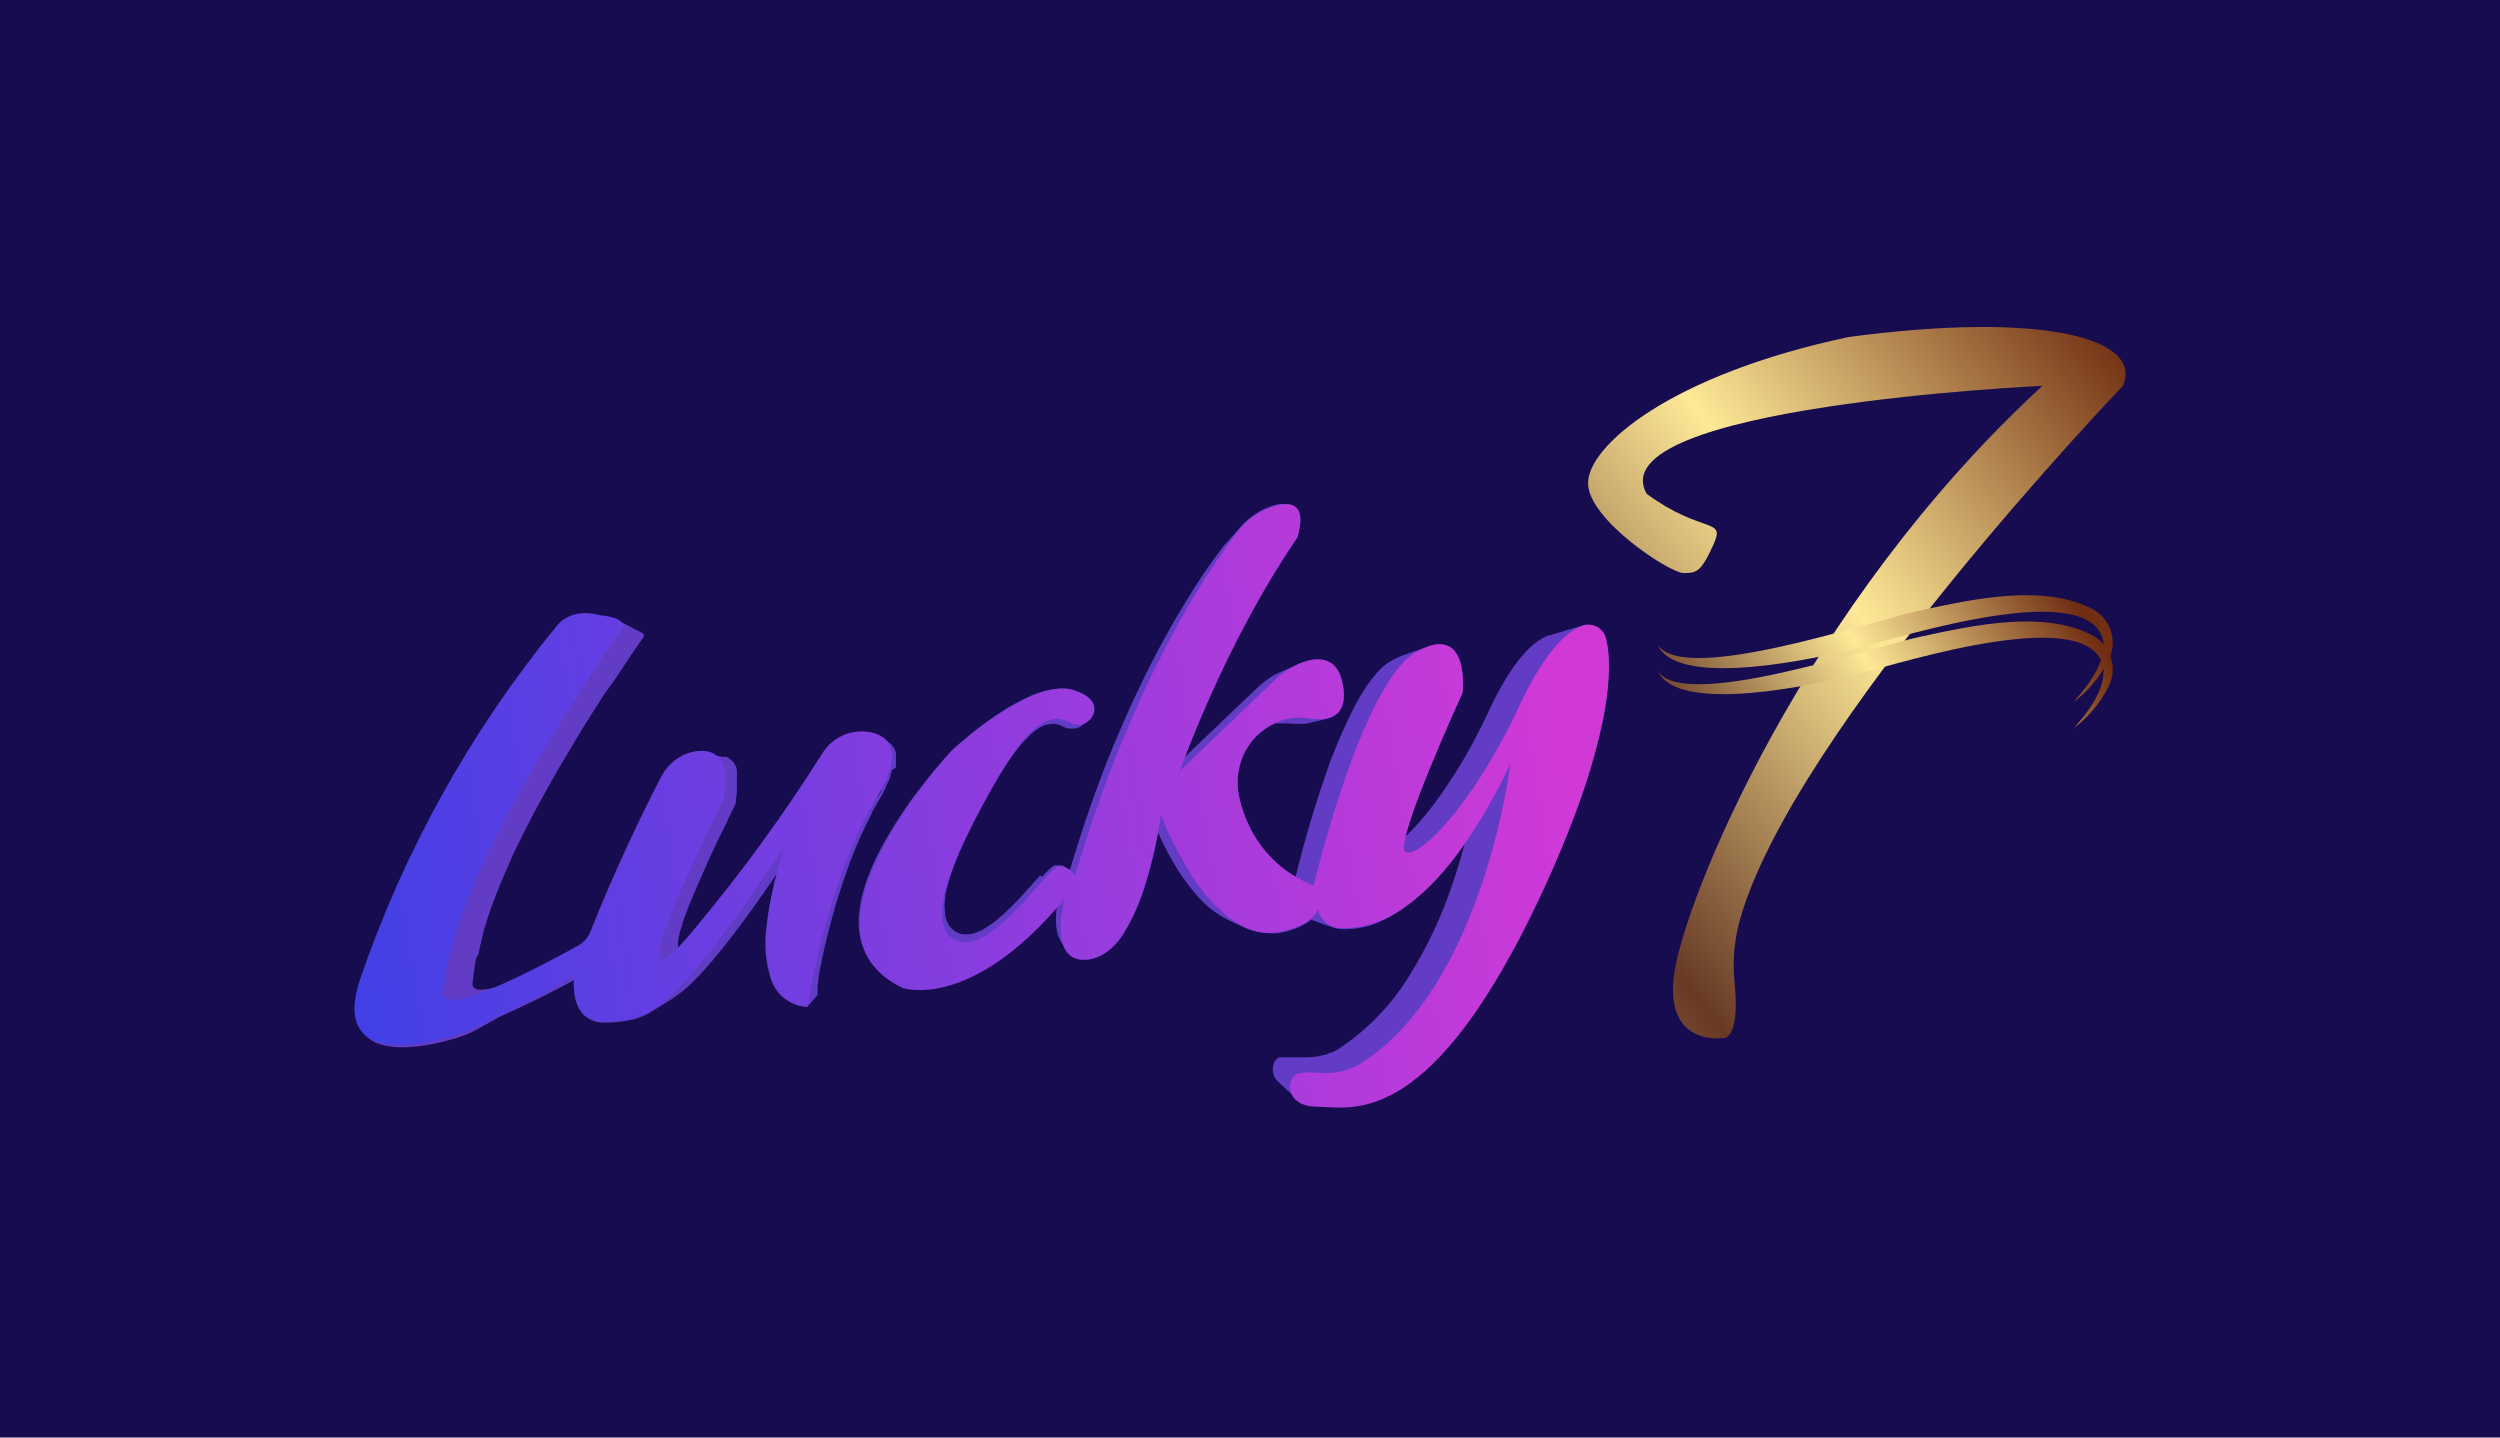
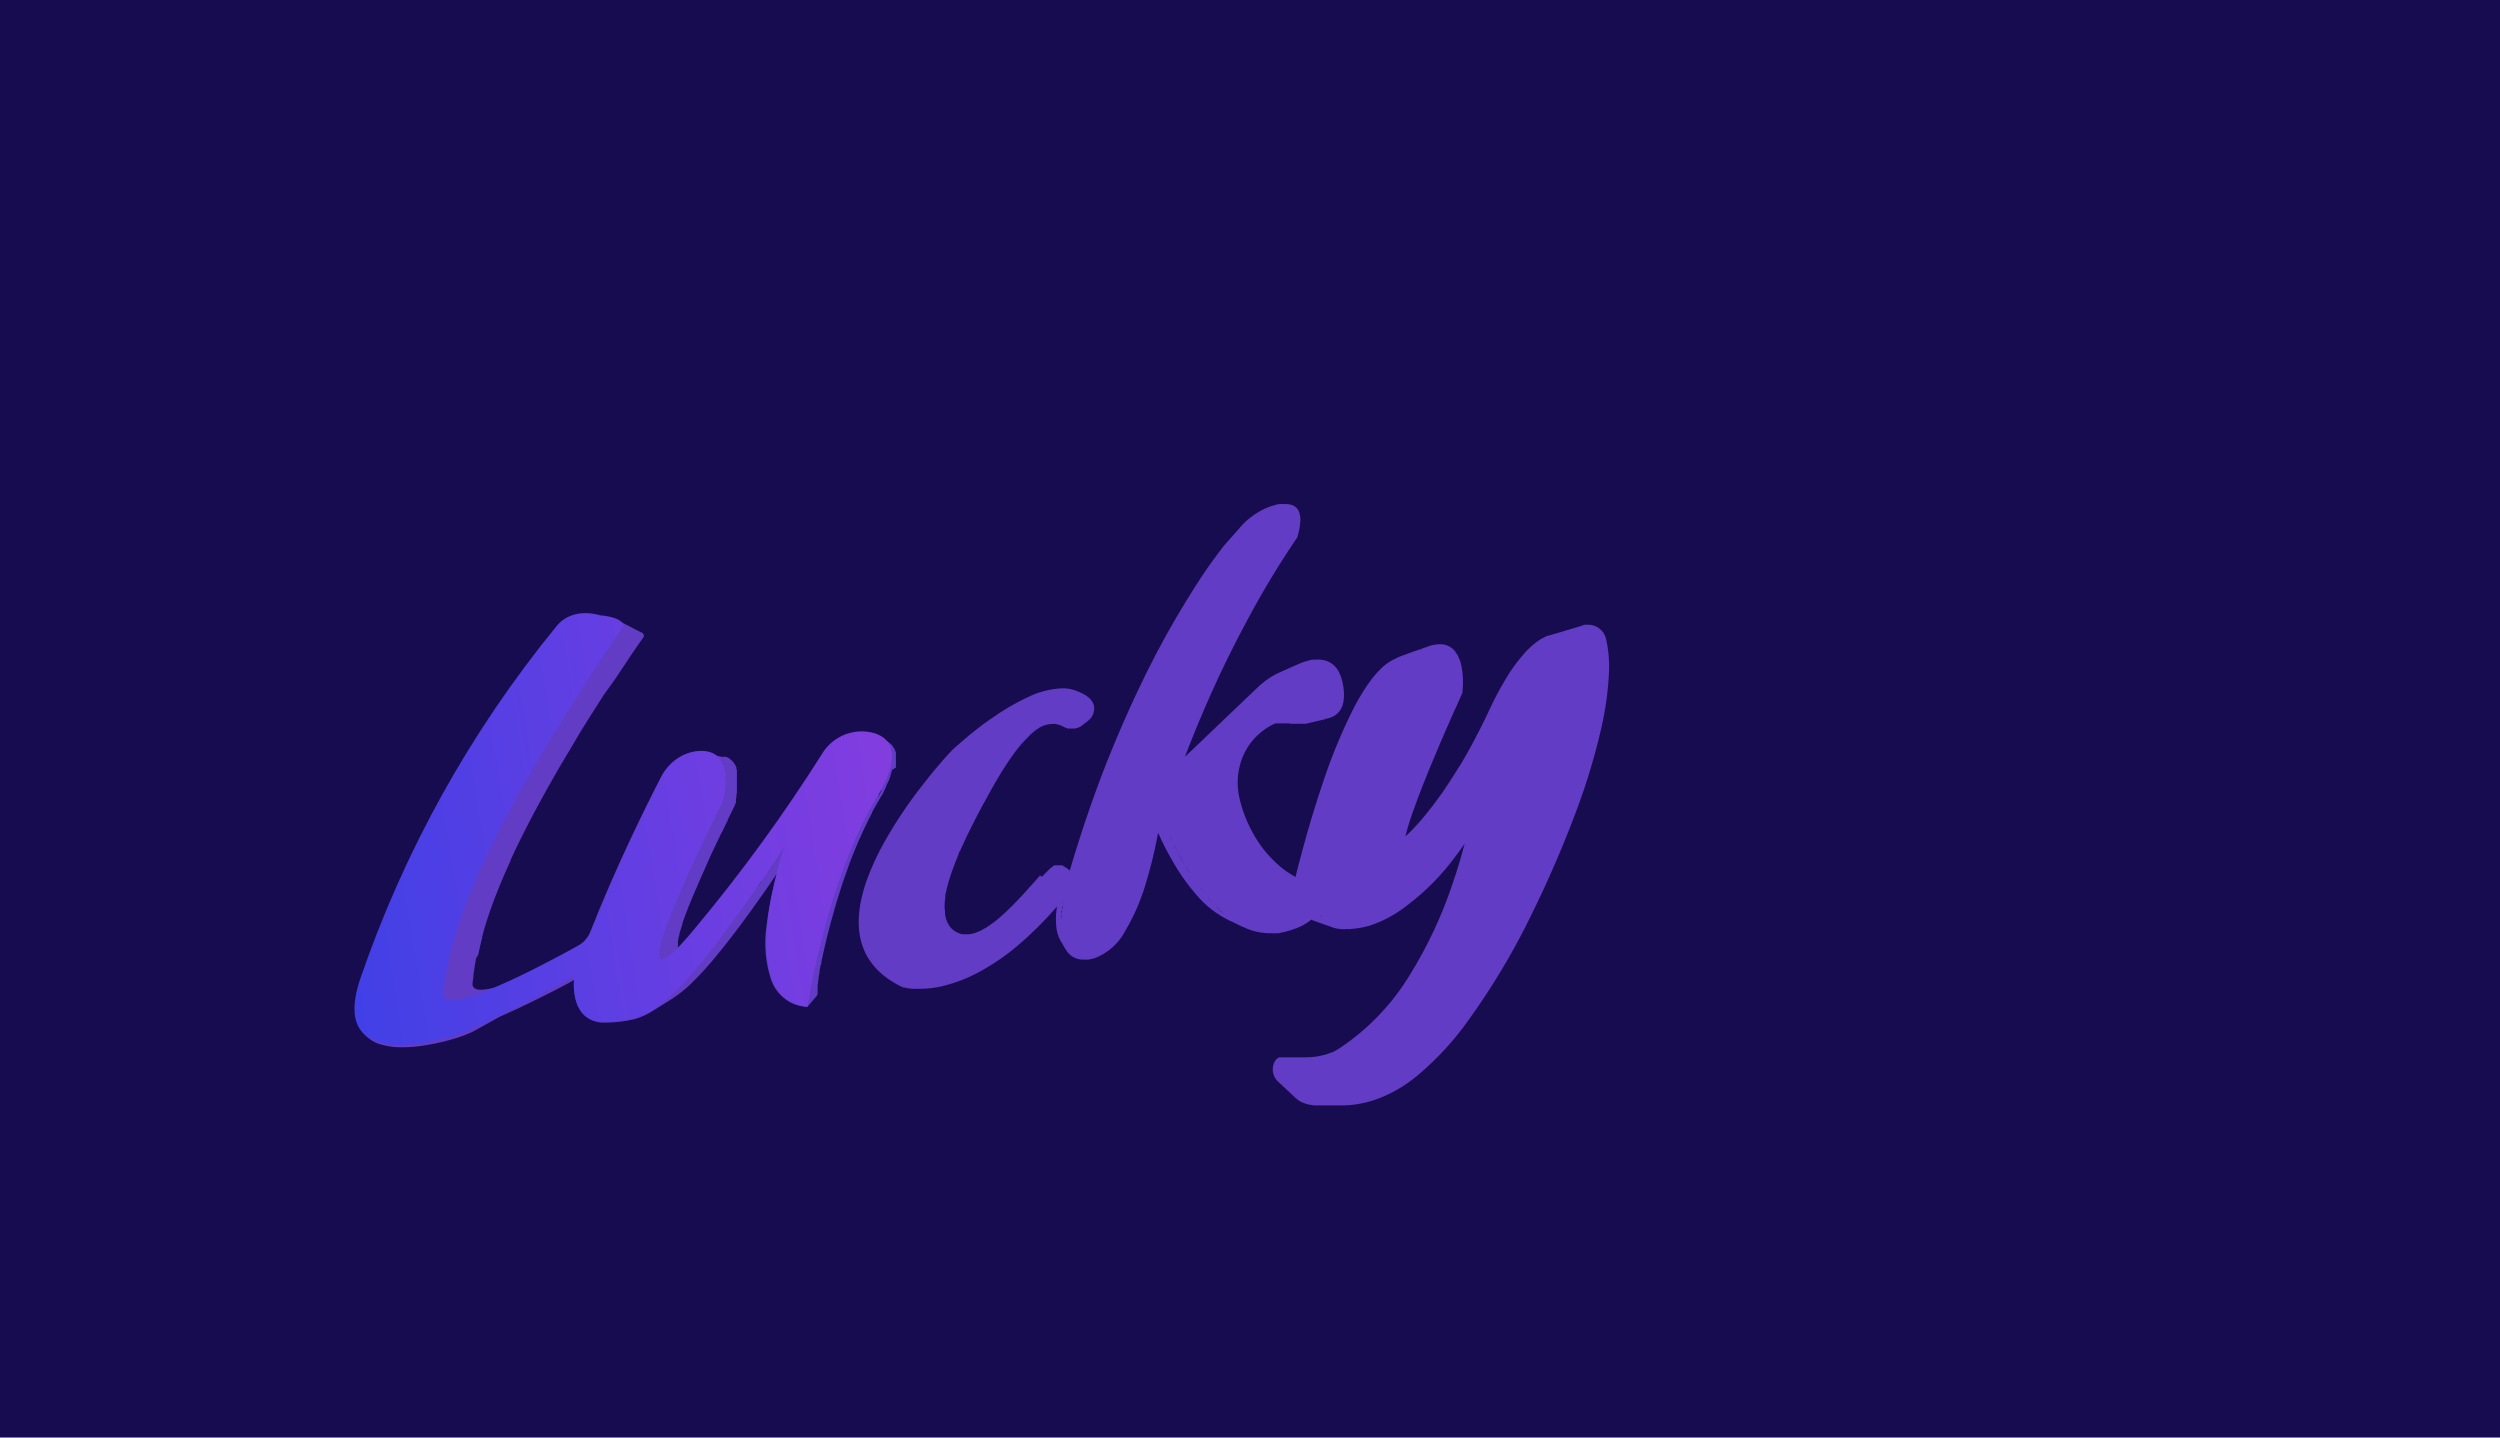
<svg xmlns="http://www.w3.org/2000/svg" width="200" height="115" viewBox="0 0 200 115" fill="none">
  <rect width="200" height="115" fill="#180C50" />
  <rect width="199" height="95.52" transform="translate(0 10)" fill="#180C50" />
  <g clip-path="url(#clip0_9274_19698)">
-     <path d="M169.835 30.866C169.835 30.866 143.304 58.521 139.156 73.719C138.73 75.306 138.597 76.958 138.764 78.593C139.248 83.502 137.739 83.047 137.739 83.047C137.739 83.047 133.187 83.692 133.919 78.023C134.697 72.025 144.289 48.444 163.394 30.866C163.394 30.866 127.806 32.503 131.735 39.508C136.212 42.781 138.073 41.364 137.088 43.541C136.102 45.719 135.774 45.846 134.685 45.846C133.596 45.846 127.046 41.588 127.046 38.639C127.046 35.689 133.591 29.997 147.89 26.96C163.503 24.886 171.471 27.07 169.835 30.866Z" fill="url(#paint0_linear_9274_19698)" />
-     <path d="M132.611 51.554C134.604 54.89 149.993 49.572 153.634 48.835C157.805 47.936 163.664 46.611 167.594 48.835C168.26 49.259 168.737 49.924 168.926 50.691C169.115 51.459 169.001 52.269 168.608 52.954C167.957 54.207 167.033 55.297 165.905 56.146C167.029 54.855 168.296 53.265 168.296 51.537C167.674 45.966 152.165 50.961 148.708 51.808C145.608 52.632 134.161 55.178 132.634 51.595L132.611 51.554Z" fill="url(#paint1_linear_9274_19698)" />
-     <path d="M132.611 53.652C134.604 56.988 149.993 51.676 153.634 50.938C157.805 50.04 163.664 48.715 167.594 50.938C168.262 51.363 168.74 52.029 168.929 52.797C169.118 53.566 169.003 54.378 168.608 55.064C167.957 56.316 167.033 57.407 165.905 58.255C167.029 56.965 168.296 55.375 168.296 53.612C167.674 48.046 152.165 53.036 148.708 53.888C145.608 54.706 134.161 57.259 132.634 53.669L132.611 53.652Z" fill="url(#paint2_linear_9274_19698)" />
    <path d="M65.411 79.521V79.424V79.366C65.414 79.324 65.414 79.281 65.411 79.239V79.141C65.411 79.095 65.411 79.049 65.411 78.997C65.408 78.959 65.408 78.92 65.411 78.882C65.411 78.824 65.411 78.761 65.44 78.698C65.469 78.634 65.44 78.611 65.44 78.571C65.44 78.531 65.469 78.404 65.486 78.317V78.214C65.486 78.093 65.538 77.96 65.561 77.828C65.561 77.781 65.561 77.735 65.561 77.695C65.561 77.655 65.601 77.493 65.618 77.39C65.636 77.286 65.618 77.275 65.659 77.217C65.699 77.159 65.699 77.021 65.722 76.912C65.745 76.802 65.722 76.785 65.762 76.716L65.831 76.404C65.831 76.335 65.86 76.26 65.877 76.186C65.895 76.111 65.929 75.967 65.952 75.852L66.004 75.638C66.033 75.506 66.068 75.373 66.097 75.241C66.125 75.108 66.125 75.126 66.137 75.068C66.235 74.67 66.344 74.256 66.454 73.829C66.483 73.72 66.517 73.61 66.546 73.501C66.632 73.178 66.724 72.856 66.822 72.527L66.943 72.112C67.059 71.738 67.18 71.352 67.306 70.96L67.462 70.482C67.617 70.032 67.779 69.577 67.946 69.128C67.946 69.047 67.998 68.972 68.026 68.897C68.228 68.379 68.441 67.855 68.66 67.342L68.85 66.916C69.023 66.53 69.202 66.144 69.392 65.763C69.519 65.51 69.64 65.256 69.772 65.003V64.968C69.991 64.565 70.216 64.168 70.446 63.782L70.579 63.568L70.694 63.355V63.321L70.769 63.182L70.873 62.981C70.871 62.965 70.871 62.95 70.873 62.935C70.888 62.895 70.908 62.856 70.93 62.819C70.93 62.762 70.988 62.704 71.011 62.647C71.027 62.617 71.04 62.586 71.051 62.554L71.109 62.428C71.109 62.393 71.138 62.364 71.149 62.33C71.171 62.281 71.19 62.231 71.207 62.18C71.218 62.156 71.228 62.13 71.236 62.105C71.236 62.105 71.236 62.105 71.236 62.07V62.03C71.27 61.938 71.299 61.84 71.328 61.748C71.328 61.696 71.328 61.644 71.374 61.592L71.673 61.402C71.673 61.356 71.673 61.31 71.673 61.27V61.12C71.673 61.12 71.673 61.062 71.673 61.033C71.673 61.005 71.673 60.964 71.673 60.93C71.67 60.905 71.67 60.88 71.673 60.855V60.734C71.676 60.705 71.676 60.676 71.673 60.647C71.676 60.619 71.676 60.59 71.673 60.561C71.676 60.532 71.676 60.503 71.673 60.474C71.676 60.448 71.676 60.421 71.673 60.394V60.359C71.67 60.34 71.67 60.321 71.673 60.302C71.671 60.275 71.671 60.248 71.673 60.221C71.673 60.221 71.673 60.163 71.645 60.135C71.637 60.107 71.627 60.08 71.616 60.054L71.581 59.985V59.956C71.564 59.931 71.551 59.904 71.541 59.875C71.5 59.813 71.456 59.754 71.408 59.697V59.668L71.374 59.633C71.346 59.598 71.315 59.565 71.282 59.535C71.227 59.486 71.169 59.44 71.109 59.397L70.659 59.08C70.71 59.121 70.758 59.166 70.803 59.213C70.574 59.015 70.308 58.864 70.02 58.769C69.933 58.74 69.844 58.715 69.755 58.694L69.49 58.637H69.225H68.96C68.644 58.638 68.331 58.681 68.026 58.763C67.722 58.85 67.43 58.974 67.156 59.132C66.877 59.291 66.62 59.484 66.39 59.708C66.154 59.935 65.947 60.191 65.774 60.469C65.394 61.091 64.898 61.869 64.287 62.773C63.677 63.678 62.956 64.749 62.121 65.93C61.286 67.112 60.329 68.408 59.24 69.814C58.152 71.219 56.976 72.735 55.657 74.331C55.288 74.78 54.96 75.16 54.672 75.483C54.516 75.656 54.372 75.805 54.234 75.944C54.234 75.944 54.234 75.897 54.234 75.863C54.228 75.796 54.228 75.728 54.234 75.661C54.234 75.592 54.234 75.517 54.234 75.437C54.231 75.414 54.231 75.391 54.234 75.368C54.234 75.298 54.234 75.224 54.274 75.149C54.277 75.127 54.277 75.106 54.274 75.085C54.274 74.987 54.326 74.889 54.355 74.78V74.705C54.355 74.63 54.395 74.561 54.418 74.486C54.47 74.307 54.528 74.129 54.597 73.91C54.597 73.91 54.597 73.864 54.597 73.841C54.66 73.662 54.729 73.472 54.804 73.265C54.821 73.214 54.84 73.164 54.862 73.115C54.943 72.902 55.023 72.683 55.115 72.452L55.161 72.349C55.242 72.141 55.329 71.934 55.415 71.726C55.432 71.681 55.451 71.637 55.473 71.594C55.674 71.11 55.893 70.609 56.118 70.102L56.273 69.756L56.849 68.454L56.936 68.27C56.971 68.189 57.011 68.114 57.045 68.039C57.155 67.797 57.27 67.567 57.374 67.342L57.512 67.054C57.61 66.847 57.708 66.639 57.806 66.478L57.927 66.224C57.948 66.185 57.968 66.145 57.984 66.103L58.227 65.608V65.556L58.273 65.47C58.311 65.385 58.351 65.304 58.394 65.228L58.428 65.153L58.532 64.951L58.572 64.87L58.664 64.68L58.711 64.588L58.774 64.461V64.415L58.831 64.3L58.877 64.214C58.877 64.214 58.877 64.173 58.877 64.133V64.093C58.877 64.058 58.877 64.018 58.877 63.972C58.878 63.958 58.878 63.945 58.877 63.931L58.912 63.764C58.912 63.764 58.912 63.724 58.912 63.701C58.909 63.69 58.909 63.678 58.912 63.666C58.912 63.586 58.941 63.493 58.952 63.401C58.952 63.338 58.952 63.275 58.952 63.211C58.95 63.19 58.95 63.169 58.952 63.148C58.95 63.127 58.95 63.105 58.952 63.084C58.95 63.058 58.95 63.031 58.952 63.004C58.952 62.946 58.952 62.889 58.952 62.831C58.958 62.758 58.958 62.685 58.952 62.612V62.508C58.955 62.493 58.955 62.477 58.952 62.462C58.952 62.416 58.952 62.364 58.952 62.318C58.95 62.285 58.95 62.253 58.952 62.22V61.978C58.95 61.928 58.95 61.878 58.952 61.828C58.952 61.788 58.952 61.748 58.952 61.707C58.952 61.707 58.952 61.644 58.952 61.609C58.943 61.57 58.929 61.531 58.912 61.494C58.912 61.494 58.912 61.448 58.912 61.425C58.91 61.414 58.91 61.402 58.912 61.391C58.877 61.316 58.843 61.246 58.803 61.172C58.796 61.156 58.786 61.142 58.774 61.131C58.746 61.083 58.716 61.037 58.682 60.993L58.647 60.953L58.584 60.884L58.515 60.814L58.434 60.751L58.359 60.693L58.319 60.659L58.249 60.618L58.175 60.578L58.1 60.544H58.025H57.956H57.887H57.817H57.748L56.498 60.296C56.627 60.321 56.752 60.36 56.873 60.411C56.589 60.297 56.285 60.242 55.98 60.25H55.703C55.402 60.274 55.105 60.34 54.822 60.446C54.542 60.552 54.277 60.694 54.032 60.866C53.788 61.032 53.564 61.226 53.364 61.442C53.165 61.675 52.995 61.93 52.857 62.203C52.557 62.779 52.183 63.528 51.751 64.398C51.319 65.268 50.84 66.259 50.339 67.336C49.838 68.414 49.302 69.577 48.778 70.793C48.254 72.009 47.729 73.259 47.234 74.515C47.182 74.651 47.119 74.782 47.044 74.907C46.968 75.03 46.883 75.147 46.79 75.258C46.694 75.365 46.59 75.465 46.479 75.558C46.368 75.65 46.249 75.731 46.122 75.8C45.586 76.099 44.82 76.52 43.933 76.952C43.045 77.384 42.054 77.925 41.052 78.392C40.603 78.605 40.153 78.807 39.715 78.968L39.491 79.037H39.41C39.249 79.084 39.093 79.112 38.949 79.141H38.886C38.749 79.165 38.61 79.178 38.471 79.181C38.366 79.183 38.262 79.172 38.16 79.147C38.079 79.128 38.004 79.091 37.941 79.037C37.881 78.99 37.837 78.926 37.814 78.853C37.793 78.764 37.793 78.671 37.814 78.582C37.814 78.444 37.855 78.288 37.877 78.133C37.877 78.075 37.877 78.018 37.877 77.96C37.906 77.764 37.941 77.563 37.975 77.344C37.975 77.344 37.975 77.297 37.975 77.28C38.01 77.084 38.05 76.871 38.091 76.652L38.258 76.382C38.31 76.134 38.367 75.874 38.431 75.592C38.477 75.414 38.523 75.229 38.575 75.016C38.571 74.989 38.571 74.962 38.575 74.935C38.621 74.755 38.673 74.563 38.73 74.359C38.73 74.29 38.77 74.221 38.794 74.152C38.84 73.996 38.886 73.835 38.938 73.674L39.013 73.443C39.076 73.253 39.139 73.057 39.208 72.867C39.208 72.809 39.249 72.758 39.266 72.7L39.554 71.911L39.641 71.698C39.721 71.484 39.808 71.271 39.894 71.052L40.015 70.753C40.101 70.54 40.194 70.321 40.291 70.102C40.332 70.004 40.378 69.906 40.418 69.802L40.845 68.852V68.805C41 68.465 41.167 68.108 41.34 67.745L41.507 67.411L41.91 66.599L42.101 66.219L42.763 64.945L42.809 64.865L43.593 63.424L43.818 63.021C44.054 62.606 44.296 62.174 44.549 61.736C44.612 61.633 44.67 61.535 44.728 61.425C45.039 60.895 45.367 60.348 45.707 59.783C45.926 59.409 46.151 59.04 46.387 58.631C46.406 58.608 46.421 58.583 46.433 58.556L47.176 57.358L47.413 56.989C47.631 56.638 47.856 56.28 48.092 55.923L48.277 55.629L49.204 54.339L49.423 54.01C49.671 53.63 49.925 53.244 50.19 52.858C50.276 52.72 50.368 52.581 50.46 52.443L51.509 50.928V50.813C51.496 50.783 51.48 50.754 51.463 50.726V50.698C51.437 50.673 51.41 50.65 51.382 50.628L51.324 50.594H51.296L49.636 49.735L49.763 49.816C49.585 49.704 49.391 49.62 49.187 49.568C48.98 49.511 48.767 49.47 48.553 49.447L48.225 49.413L48.121 49.384L47.873 49.321C47.77 49.321 47.649 49.28 47.505 49.263C47.351 49.254 47.197 49.254 47.044 49.263C46.851 49.264 46.658 49.28 46.468 49.309C46.27 49.345 46.077 49.401 45.892 49.476C45.686 49.556 45.492 49.662 45.315 49.793C45.111 49.943 44.927 50.12 44.768 50.317C44.44 50.726 43.616 51.717 42.464 53.198C41.311 54.679 39.9 56.707 38.338 59.161C36.57 61.938 34.951 64.808 33.487 67.757C31.75 71.251 30.258 74.863 29.022 78.565C28.719 79.391 28.573 80.266 28.59 81.146C28.601 81.729 28.804 82.291 29.166 82.748C29.514 83.14 29.969 83.422 30.474 83.56C31.036 83.72 31.619 83.796 32.203 83.785C32.782 83.779 33.359 83.731 33.931 83.641C34.507 83.554 35.037 83.439 35.504 83.324C35.971 83.209 36.374 83.088 36.656 82.996L37.157 82.823L37.987 82.465L37.791 82.552L39.986 81.336C40.32 81.186 40.776 80.985 41.323 80.731C41.87 80.478 42.51 80.155 43.207 79.821C43.904 79.487 44.659 79.078 45.442 78.669L45.932 78.392C45.932 78.49 45.932 78.6 45.932 78.726C45.92 79.153 45.966 79.58 46.07 79.994C46.173 80.465 46.412 80.895 46.756 81.233C47.19 81.625 47.761 81.832 48.346 81.809H48.594C49.347 81.793 50.097 81.695 50.829 81.515C51.334 81.361 51.815 81.136 52.258 80.847L52.206 80.881L53.71 79.942C54.296 79.564 54.842 79.128 55.34 78.64C56.078 77.913 56.772 77.143 57.42 76.335C58.209 75.379 59.108 74.204 60.145 72.769C60.761 71.911 61.436 70.949 62.156 69.888C62.156 69.923 62.156 69.958 62.156 69.992C61.756 71.368 61.47 72.775 61.303 74.198C61.114 75.618 61.25 77.062 61.701 78.421C61.917 79.022 62.305 79.545 62.818 79.925C63.33 80.305 63.944 80.526 64.581 80.558L65.371 79.637V79.562L65.411 79.521ZM49.855 49.931C49.855 49.931 49.855 49.903 49.855 49.885V49.931ZM38.868 81.786L39.214 81.624L39.024 81.716L38.868 81.786ZM40.729 80.933L41.127 80.731L41.046 80.777L40.729 80.933ZM43.028 79.729L44.025 79.153L43.449 79.493L43.028 79.729ZM44.492 78.916C44.975 78.64 45.471 78.34 45.961 78.046C45.448 78.352 44.952 78.64 44.468 78.916H44.492ZM60.911 70.528C60.802 70.689 60.698 70.845 60.589 70.995C60.675 70.845 60.779 70.689 60.888 70.528H60.911ZM57.938 63.557V63.447V63.476C57.941 63.504 57.947 63.531 57.956 63.557H57.938ZM57.984 63.246C57.988 63.202 57.988 63.157 57.984 63.113C57.982 63.128 57.982 63.144 57.984 63.159V63.246ZM57.984 61.517C57.984 61.517 57.984 61.558 57.984 61.581C57.984 61.517 57.956 61.454 57.938 61.391L57.984 61.517ZM58.042 61.852C58.039 61.874 58.039 61.898 58.042 61.921C58.042 61.857 58.042 61.788 58.042 61.725C58.044 61.763 58.042 61.802 58.036 61.84L58.042 61.852ZM58.042 62.186V62.22C58.039 62.247 58.039 62.274 58.042 62.301C58.042 62.232 58.042 62.168 58.042 62.105C58.059 62.122 58.065 62.145 58.065 62.174L58.042 62.186ZM58.042 62.537C58.039 62.564 58.039 62.591 58.042 62.618C58.042 62.554 58.042 62.491 58.042 62.428V62.537ZM58.042 62.831C58.042 62.831 58.042 62.883 58.042 62.906C58.042 62.929 58.042 62.958 58.042 62.981V62.802V62.831ZM57.466 60.601L57.501 60.642C57.455 60.595 57.407 60.55 57.356 60.509L57.466 60.601ZM57.668 60.866L57.702 60.918C57.67 60.86 57.633 60.804 57.593 60.751L57.668 60.866ZM57.835 61.195C57.836 61.208 57.836 61.222 57.835 61.235C57.811 61.174 57.784 61.114 57.754 61.056C57.799 61.093 57.84 61.136 57.875 61.183L57.835 61.195ZM57.27 60.388C57.188 60.332 57.102 60.284 57.011 60.244C57.103 60.281 57.19 60.33 57.27 60.388ZM53.819 79.527L53.98 79.366L53.9 79.452C53.868 79.474 53.839 79.499 53.813 79.527H53.819ZM56.014 77.107L56.222 76.854L56.083 77.021L56.014 77.107ZM58.918 73.305L59.148 72.982L58.964 73.236L58.918 73.305ZM71.322 60.054V60.089V60.014C71.322 60.014 71.328 60.042 71.328 60.054H71.322ZM71.368 60.578C71.368 60.624 71.368 60.67 71.368 60.711C71.368 60.653 71.368 60.59 71.368 60.532C71.368 60.474 71.374 60.567 71.374 60.578H71.368ZM71.368 60.872C71.36 60.957 71.347 61.042 71.328 61.126C71.328 61.022 71.362 60.924 71.374 60.826L71.368 60.872ZM71.31 61.2C71.282 61.316 71.253 61.431 71.218 61.546C71.221 61.557 71.221 61.569 71.218 61.581C71.257 61.442 71.291 61.31 71.322 61.183L71.31 61.2ZM71.097 61.903L71.057 62.013C71.097 61.909 71.132 61.805 71.166 61.707C71.132 61.777 71.097 61.84 71.097 61.903ZM70.948 62.278C70.931 62.323 70.912 62.367 70.89 62.41L70.855 62.491L70.988 62.186L70.948 62.278ZM70.757 62.693L70.7 62.819L70.59 63.021C70.654 62.906 70.711 62.785 70.769 62.675L70.757 62.693ZM70.982 59.311L70.93 59.253C70.946 59.264 70.96 59.277 70.971 59.293L70.982 59.311ZM70.521 63.194V63.228V63.263C70.435 63.419 70.343 63.58 70.239 63.747C70.285 63.557 70.394 63.372 70.521 63.194Z" fill="#623CC4" />
    <path d="M128.474 51.06C128.429 50.903 128.362 50.754 128.273 50.617C128.183 50.486 128.072 50.371 127.944 50.277C127.823 50.178 127.684 50.104 127.535 50.058C127.387 50.004 127.231 49.977 127.074 49.977H126.982H126.861H126.746L126.631 50.012H126.7L123.934 50.841H123.865C123.534 50.967 123.222 51.138 122.938 51.348C122.517 51.669 122.135 52.036 121.797 52.443C121.322 52.998 120.894 53.591 120.518 54.217C119.995 55.076 119.524 55.965 119.106 56.879C118.905 57.317 118.703 57.732 118.496 58.141C118.426 58.285 118.357 58.412 118.288 58.55C118.15 58.815 118.017 59.08 117.879 59.333C117.798 59.489 117.712 59.639 117.631 59.789L117.263 60.451L116.998 60.906C116.877 61.108 116.761 61.31 116.64 61.482L116.37 61.914L116.024 62.456C115.938 62.594 115.845 62.727 115.753 62.865L115.425 63.355L115.154 63.729C115.045 63.885 114.941 64.029 114.831 64.173L114.572 64.519L114.255 64.916C114.175 65.026 114.088 65.129 114.008 65.227L113.708 65.585L113.466 65.861C113.368 65.971 113.276 66.074 113.178 66.172L112.959 66.408L112.682 66.679L112.481 66.875C112.464 66.889 112.449 66.904 112.435 66.921C112.504 66.616 112.596 66.264 112.717 65.878C113.086 64.726 113.662 63.199 114.273 61.701C114.883 60.203 115.529 58.711 116.041 57.553C116.554 56.395 116.923 55.583 116.992 55.433C116.992 55.387 117.026 55.116 117.038 54.742C117.048 54.296 117.015 53.85 116.94 53.411C116.871 52.943 116.692 52.498 116.416 52.114C116.269 51.926 116.08 51.776 115.863 51.676C115.647 51.575 115.41 51.528 115.171 51.538C115.04 51.539 114.909 51.551 114.78 51.573C114.629 51.598 114.481 51.634 114.336 51.682C114.186 51.734 114.031 51.798 113.864 51.873L114.013 51.803L114.232 51.717L112.181 52.449L111.974 52.529L111.755 52.627L111.524 52.742L111.288 52.869C110.257 53.445 109.272 54.811 108.367 56.51C107.42 58.369 106.611 60.294 105.947 62.272C105.256 64.277 104.68 66.23 104.271 67.733C103.966 68.845 103.752 69.71 103.643 70.159C103.276 69.956 102.925 69.725 102.594 69.468C101.854 68.876 101.209 68.175 100.682 67.388C99.996 66.358 99.493 65.218 99.195 64.017C99.077 63.56 99.015 63.09 99.011 62.617C99.012 62.151 99.072 61.686 99.189 61.235C99.303 60.787 99.477 60.356 99.708 59.956C99.941 59.547 100.232 59.174 100.572 58.849C100.774 58.657 100.99 58.48 101.217 58.319C101.426 58.176 101.646 58.048 101.874 57.939L102.041 57.87H102.237H102.652H102.871H103.09L103.309 57.905H103.447C103.499 57.91 103.551 57.91 103.603 57.905H103.77H104.11C104.163 57.907 104.217 57.907 104.271 57.905H104.438C104.493 57.899 104.547 57.887 104.599 57.87L106.241 57.484L106.068 57.519H105.959C106.09 57.503 106.219 57.476 106.345 57.438C106.612 57.362 106.856 57.219 107.054 57.023C107.277 56.779 107.423 56.474 107.474 56.147C107.55 55.657 107.53 55.156 107.417 54.672C107.357 54.353 107.254 54.043 107.111 53.751C106.994 53.534 106.84 53.339 106.656 53.175C106.485 53.034 106.29 52.926 106.08 52.858C105.875 52.795 105.661 52.764 105.446 52.766C105.325 52.766 105.204 52.766 105.083 52.766C104.962 52.766 104.836 52.806 104.715 52.835L104.352 52.938L104 53.071C103.868 53.123 103.735 53.192 103.603 53.255L103.845 53.134L102.387 53.785C102.22 53.86 102.053 53.941 101.891 54.033C101.73 54.125 101.575 54.229 101.419 54.333C101.265 54.438 101.117 54.551 100.975 54.672C100.829 54.79 100.688 54.915 100.555 55.047L94.794 60.549L95.105 59.737C95.537 58.636 96.153 57.127 96.942 55.364C97.732 53.601 98.711 51.584 99.858 49.47C101.052 47.24 102.364 45.074 103.787 42.983C103.916 42.565 103.997 42.134 104.029 41.698C104.048 41.419 104.003 41.139 103.896 40.88C103.808 40.693 103.66 40.541 103.476 40.448C103.282 40.361 103.071 40.32 102.859 40.327H102.681H102.502H102.312L102.122 40.367C101.812 40.444 101.509 40.548 101.217 40.678C100.929 40.811 100.651 40.967 100.388 41.145C100.128 41.318 99.881 41.511 99.65 41.721C99.419 41.944 99.203 42.183 99.005 42.435L99.097 42.32C99.132 42.28 99.161 42.24 99.195 42.205C99.23 42.17 99.259 42.124 99.293 42.09L99.397 41.98L98.175 43.363L98.078 43.472L97.985 43.576C97.957 43.611 97.928 43.651 97.893 43.686L97.807 43.795C97.265 44.504 96.499 45.524 95.594 46.958C94.69 48.393 93.63 50.133 92.506 52.276C91.383 54.419 90.202 56.937 89.003 59.84C87.805 62.744 86.67 65.971 85.581 69.635L85.506 69.577L85.097 69.283L85.045 69.254L84.982 69.226H84.913H84.884H84.832H84.775H84.723H84.36C84.336 69.237 84.312 69.25 84.291 69.266L84.21 69.318C84.161 69.353 84.115 69.391 84.072 69.433L83.98 69.508L83.784 69.698C83.784 69.733 83.726 69.756 83.692 69.79L83.369 70.136L83.196 70.044L82.896 70.384C82.775 70.516 82.654 70.649 82.534 70.793L82.361 70.977L82.078 71.3L81.888 71.507L81.612 71.807L81.41 72.02L81.122 72.319L80.915 72.527L80.609 72.821L80.413 73.011L80.056 73.328L79.901 73.466C79.728 73.61 79.561 73.748 79.388 73.869C79.215 73.99 79.106 74.071 78.962 74.163L78.898 74.203C78.76 74.29 78.621 74.365 78.489 74.434L78.414 74.468C78.276 74.532 78.143 74.589 78.011 74.635L77.809 74.693L77.567 74.739C77.485 74.745 77.402 74.745 77.32 74.739H77.198H77.078H76.962L76.853 74.71C76.734 74.671 76.618 74.623 76.507 74.566C76.418 74.515 76.334 74.458 76.254 74.394L76.208 74.359C76.131 74.293 76.062 74.22 76 74.14L75.954 74.071C75.908 74.009 75.868 73.944 75.833 73.875C75.816 73.847 75.8 73.819 75.787 73.789C75.744 73.693 75.707 73.595 75.677 73.495C75.643 73.372 75.618 73.247 75.603 73.12C75.603 72.988 75.603 72.855 75.574 72.711C75.565 72.571 75.565 72.431 75.574 72.291V72.245C75.574 72.112 75.603 71.974 75.62 71.835C75.62 71.795 75.62 71.755 75.62 71.715C75.62 71.576 75.666 71.432 75.701 71.282C75.703 71.271 75.703 71.259 75.701 71.248C75.735 71.092 75.781 70.925 75.827 70.758L75.862 70.626C75.891 70.528 75.925 70.424 75.954 70.32C75.983 70.217 76.035 70.061 76.081 69.928C76.127 69.796 76.138 69.756 76.173 69.663C76.208 69.571 76.271 69.387 76.329 69.243C76.386 69.099 76.392 69.07 76.427 68.984L76.617 68.511L76.715 68.275C76.784 68.12 76.853 67.958 76.928 67.797C77.4 66.748 77.959 65.636 78.57 64.496C79.106 63.499 79.63 62.566 80.142 61.73C80.494 61.154 80.834 60.658 81.174 60.203C81.484 59.78 81.827 59.381 82.199 59.011C82.489 58.689 82.825 58.411 83.196 58.187C83.501 58.016 83.843 57.922 84.193 57.916H84.429L84.659 57.968C84.738 57.988 84.815 58.013 84.89 58.043C84.971 58.077 85.05 58.115 85.126 58.158C85.176 58.187 85.228 58.212 85.282 58.233L85.443 58.285H85.61H85.771C85.844 58.291 85.917 58.291 85.99 58.285L86.198 58.233C86.265 58.21 86.331 58.181 86.394 58.147C86.458 58.116 86.518 58.077 86.572 58.031L87.068 57.645C87.183 57.556 87.28 57.447 87.356 57.323C87.436 57.191 87.489 57.044 87.511 56.891C87.546 56.741 87.546 56.585 87.511 56.435C87.467 56.27 87.386 56.117 87.275 55.986C87.126 55.816 86.949 55.674 86.751 55.566C86.477 55.41 86.187 55.285 85.887 55.191L85.668 55.133L85.443 55.093L85.213 55.064H84.971C83.994 55.111 83.038 55.362 82.165 55.802C81.185 56.265 80.248 56.815 79.365 57.444C78.501 58.02 77.734 58.654 77.17 59.132C76.605 59.61 76.242 59.944 76.173 60.008C76.006 60.186 75.073 61.16 73.926 62.652C72.567 64.35 71.371 66.173 70.354 68.096C69.305 70.147 68.574 72.314 68.712 74.244C68.85 76.174 69.864 77.879 72.244 78.997H72.342L72.595 79.054L73.004 79.106C73.166 79.106 73.35 79.106 73.58 79.106C74.231 79.102 74.879 79.021 75.51 78.864C76.431 78.632 77.32 78.292 78.161 77.85C79.32 77.238 80.409 76.502 81.41 75.655C82.536 74.698 83.586 73.653 84.55 72.533C84.55 72.659 84.515 72.786 84.504 72.93C84.463 73.334 84.463 73.742 84.504 74.146C84.536 74.53 84.648 74.902 84.832 75.24L85.218 75.903C85.167 75.812 85.123 75.718 85.086 75.621C85.131 75.74 85.189 75.854 85.259 75.961C85.396 76.209 85.598 76.415 85.844 76.558C86.089 76.7 86.369 76.772 86.653 76.767H86.855H87.073L87.304 76.721L87.546 76.663C88.611 76.265 89.491 75.488 90.017 74.48C90.715 73.296 91.265 72.03 91.654 70.712C92.023 69.51 92.327 68.289 92.564 67.054C92.593 66.898 92.621 66.754 92.645 66.616C92.99 67.388 93.374 68.142 93.797 68.874C94.344 69.849 94.991 70.764 95.727 71.605C96.434 72.442 97.307 73.125 98.291 73.61L99.501 74.186L99.431 74.146C100.102 74.478 100.838 74.653 101.586 74.659H101.753H101.926H102.093H102.266C102.301 74.659 102.491 74.618 102.761 74.555C103.095 74.476 103.422 74.374 103.741 74.249C104.111 74.106 104.46 73.912 104.778 73.673L104.893 73.57C104.933 73.595 104.975 73.614 105.02 73.627L106.639 74.203C106.922 74.295 107.217 74.339 107.515 74.336C108.192 74.341 108.867 74.252 109.519 74.071C110.63 73.71 111.667 73.152 112.579 72.423C114.047 71.316 115.346 70 116.433 68.517C116.675 68.2 116.923 67.854 117.17 67.497C116.905 68.505 116.594 69.589 116.203 70.706C115.353 73.257 114.209 75.699 112.792 77.983C111.367 80.338 109.439 82.348 107.146 83.871C106.962 83.992 106.769 84.1 106.57 84.194H106.518C106.318 84.276 106.114 84.347 105.907 84.407H105.873C105.657 84.466 105.437 84.51 105.216 84.539H105.187C104.958 84.569 104.727 84.585 104.496 84.585H104.138H104.035H103.902H102.882H102.761H102.669H102.617H102.583H102.496H102.416H102.352L102.283 84.614L102.22 84.649L102.168 84.689C102.058 84.784 101.973 84.905 101.92 85.04C101.857 85.192 101.824 85.354 101.822 85.519C101.816 85.7 101.848 85.88 101.915 86.049C101.99 86.235 102.106 86.403 102.254 86.538L103.701 87.886L103.666 87.846C103.77 87.954 103.891 88.046 104.023 88.117C104.468 88.346 104.964 88.455 105.464 88.434H105.832H106.247H106.708H107.203C108.125 88.442 109.041 88.299 109.917 88.013C111.179 87.579 112.351 86.917 113.374 86.06C114.961 84.734 116.366 83.204 117.551 81.509C119.379 78.967 120.992 76.276 122.373 73.466C123.787 70.623 125.051 67.708 126.158 64.732C126.953 62.605 127.605 60.429 128.111 58.216C128.451 56.739 128.656 55.235 128.722 53.722C128.761 52.828 128.678 51.932 128.474 51.06ZM80.315 61.402C80.448 61.183 80.586 60.97 80.724 60.762C80.586 60.987 80.448 61.2 80.315 61.402ZM86.9 57.784L86.981 57.738C86.956 57.76 86.929 57.782 86.9 57.801V57.784ZM83.167 57.991L83.069 58.06L83.127 58.02L83.167 57.991ZM82.424 58.613C82.263 58.769 82.107 58.942 81.946 59.126C82.107 58.959 82.263 58.786 82.424 58.631V58.613ZM81.848 59.27C81.715 59.431 81.577 59.599 81.445 59.777C81.519 59.673 81.6 59.57 81.681 59.472L81.848 59.27ZM105.93 57.542H105.89H105.717H105.55C105.665 57.565 105.775 57.553 105.907 57.542H105.93ZM103.361 53.394L103.044 53.589L103.303 53.422C103.324 53.416 103.343 53.407 103.361 53.394ZM102.842 53.716L102.508 53.964L102.808 53.739L102.842 53.716ZM102.329 54.102C102.174 54.235 102.018 54.373 101.874 54.517C102.03 54.361 102.208 54.229 102.329 54.102ZM85.385 69.468L85.449 69.508L85.31 69.439L85.385 69.468ZM84.953 69.329H84.988C84.888 69.32 84.788 69.32 84.688 69.329C84.777 69.325 84.865 69.327 84.953 69.335V69.329ZM76.04 69.923C76.028 69.953 76.019 69.983 76.012 70.015C76.024 69.97 76.04 69.926 76.058 69.882L76.04 69.923ZM75.43 72.227C75.43 72.227 75.43 72.256 75.43 72.268C75.433 72.247 75.433 72.225 75.43 72.204V72.227ZM75.631 74.422V74.463V74.411V74.422ZM76.801 68.073L76.697 68.315V68.258C76.73 68.198 76.758 68.136 76.784 68.073H76.801ZM75.591 71.49V71.559C75.58 71.537 75.575 71.514 75.574 71.49H75.591ZM85.028 72.458C85.039 72.38 85.054 72.303 85.074 72.227C85.074 72.296 85.04 72.377 85.022 72.463L85.028 72.458ZM85.028 72.492C85.028 72.573 85.028 72.659 84.982 72.751C84.971 72.659 84.988 72.573 84.999 72.492H85.028ZM84.971 72.844C84.971 72.924 84.971 73.005 84.936 73.097C84.924 73.005 84.924 72.924 84.924 72.844H84.971ZM84.919 73.189L84.884 73.547C84.876 73.42 84.878 73.301 84.89 73.189H84.919ZM84.855 74.751C84.855 74.785 84.855 74.82 84.855 74.854C84.856 74.845 84.856 74.835 84.855 74.826C84.856 74.8 84.855 74.775 84.85 74.751H84.855ZM84.959 75.327C84.983 75.427 85.014 75.525 85.051 75.621C85.013 75.533 84.98 75.442 84.953 75.35L84.959 75.327ZM85.109 71.991C85.107 71.97 85.107 71.949 85.109 71.928C85.109 71.928 85.115 71.98 85.103 72.014L85.109 71.991ZM85.074 72.152C85.074 72.1 85.074 72.06 85.103 72.026C85.132 71.991 85.08 72.129 85.069 72.175L85.074 72.152ZM85.074 69.341H85.184H85.236C85.181 69.343 85.127 69.351 85.074 69.364V69.341ZM93.29 66.195C93.33 66.282 93.365 66.374 93.411 66.466L93.29 66.195ZM92.962 65.365C92.969 65.393 92.978 65.42 92.99 65.446C92.989 65.427 92.989 65.408 92.99 65.389L92.962 65.365ZM93.019 65.521C93.019 65.556 93.019 65.596 93.059 65.636C93.1 65.677 93.031 65.579 93.019 65.544V65.521ZM93.094 65.717C93.094 65.763 93.134 65.809 93.152 65.861C93.134 65.832 93.111 65.786 93.094 65.74V65.717ZM93.607 66.904C93.672 67.05 93.741 67.2 93.814 67.353C93.741 67.226 93.672 67.084 93.607 66.927V66.904ZM94.315 68.35C94.454 68.603 94.598 68.868 94.753 69.133C94.742 69.119 94.732 69.104 94.724 69.087C94.58 68.857 94.442 68.615 94.315 68.373V68.35ZM93.929 67.595C94.033 67.803 94.142 68.022 94.258 68.24C94.142 68.045 94.033 67.826 93.929 67.618V67.595ZM94.891 69.37C95.007 69.56 95.122 69.75 95.243 69.946C95.122 69.773 95.007 69.583 94.891 69.393V69.37ZM96.015 71.058C96.136 71.219 96.263 71.375 96.389 71.536C96.268 71.398 96.142 71.242 96.021 71.081L96.015 71.058ZM96.637 71.83C96.775 71.991 96.919 72.147 97.064 72.296C96.966 72.193 96.862 72.095 96.77 71.985C96.677 71.876 96.689 71.905 96.643 71.853L96.637 71.83ZM97.305 72.55C97.49 72.728 97.674 72.89 97.882 73.051C97.68 72.924 97.496 72.751 97.311 72.573L97.305 72.55ZM113.541 52.017C113.619 51.972 113.7 51.931 113.783 51.896H113.823C113.639 51.976 113.46 52.069 113.287 52.172C113.38 52.132 113.46 52.08 113.547 52.04L113.541 52.017ZM105.746 73.443C105.706 73.394 105.669 73.342 105.636 73.287V73.241C105.667 73.312 105.703 73.379 105.746 73.443ZM105.579 73.155C105.551 73.107 105.528 73.057 105.51 73.005C105.529 73.057 105.552 73.107 105.579 73.155ZM105.487 72.936C105.484 72.923 105.484 72.909 105.487 72.896C105.485 72.869 105.485 72.842 105.487 72.815C105.475 72.85 105.475 72.886 105.487 72.924V72.936ZM103.315 86.389V86.354C103.315 86.354 103.315 86.394 103.286 86.412C103.257 86.429 103.309 86.394 103.315 86.389ZM103.211 86.873V86.947C103.211 86.947 103.211 86.913 103.211 86.896C103.211 86.878 103.211 86.884 103.211 86.873ZM103.297 87.449V87.489C103.297 87.489 103.303 87.437 103.297 87.426V87.449ZM103.228 87.155C103.226 87.182 103.226 87.209 103.228 87.236C103.224 87.201 103.224 87.166 103.228 87.132V87.155ZM103.441 87.731C103.455 87.753 103.47 87.775 103.487 87.794C103.469 87.767 103.453 87.738 103.441 87.708V87.731Z" fill="#623CC4" />
    <path d="M48.012 49.227C48.012 49.227 45.828 48.467 44.514 50.103C37.636 58.517 32.313 68.09 28.798 78.374C26.067 86.618 36.984 82.631 36.984 82.631C40.07 81.299 43.061 79.76 45.938 78.022C45.938 78.022 45.361 81.957 48.553 81.738C51.745 81.519 53.358 81.848 62.749 67.761C62.749 67.761 58.491 79.993 64.604 80.534C64.604 80.534 66.131 70.383 70.17 63.723C72.186 60.393 71.322 59.114 69.991 58.664C69.2 58.429 68.353 58.465 67.584 58.767C66.816 59.068 66.17 59.618 65.751 60.329C62.692 65.17 59.318 69.805 55.651 74.203C48.012 83.507 57.846 64.074 57.846 64.074C57.846 64.074 59.027 59.817 55.83 60.082C55.226 60.142 54.648 60.356 54.15 60.703C53.651 61.05 53.25 61.518 52.984 62.063C51.791 64.368 49.331 69.334 47.361 74.37C47.151 74.916 46.755 75.371 46.243 75.654C43.581 77.135 35.141 81.663 35.469 79.359C35.901 76.3 36.558 69.645 49.873 50.103C49.867 49.337 48.012 49.227 48.012 49.227Z" fill="url(#paint3_linear_9274_19698)" />
-     <path d="M85.552 57.784C85.733 57.893 85.937 57.958 86.147 57.973C86.358 57.987 86.569 57.951 86.763 57.868C86.957 57.785 87.128 57.656 87.262 57.493C87.396 57.33 87.49 57.138 87.534 56.931C87.626 56.355 87.298 55.687 85.886 55.232C82.505 54.143 76.173 60.037 76.173 60.037C76.173 60.037 62.639 74.555 72.244 79.049C72.244 79.049 77.7 80.904 85.126 71.951C85.126 71.951 83.639 77.712 87.546 76.647C91.452 75.581 92.875 65.187 92.875 65.187C92.875 65.187 96.585 75.448 102.26 74.572C102.26 74.572 104.991 74.135 105.429 72.717C105.524 73.184 105.788 73.598 106.172 73.88C106.555 74.162 107.029 74.292 107.503 74.244C109.358 74.244 114.705 73.812 120.823 61.148C120.823 61.148 118.68 78.847 108.897 85.052C107.903 85.671 106.732 85.944 105.567 85.83C104.772 85.761 103.902 85.761 103.574 86.037C102.917 86.579 102.917 88.544 105.429 88.544C107.941 88.544 113.99 90.451 122.373 73.466C128.849 60.25 129.114 53.469 128.468 51.06C128.419 50.868 128.33 50.687 128.207 50.531C128.084 50.374 127.93 50.244 127.755 50.15C127.579 50.056 127.386 49.999 127.188 49.983C126.989 49.967 126.79 49.993 126.602 50.058C125.449 50.467 123.675 51.936 121.584 56.395C117.764 64.623 113.287 68.892 112.417 68.114C111.547 67.336 116.998 55.439 116.998 55.439C116.998 55.439 117.654 49.678 113.287 52.167C108.92 54.656 105.089 70.845 105.089 70.845C103.62 70.272 102.315 69.349 101.286 68.154C100.258 66.96 99.538 65.532 99.189 63.995C98.939 63.085 98.936 62.126 99.179 61.215C99.422 60.304 99.903 59.474 100.572 58.809C101.27 58.143 102.14 57.684 103.084 57.484C103.665 57.381 104.26 57.381 104.841 57.484C105.78 57.64 107.998 57.709 107.393 54.673C106.933 52.368 105.256 52.564 103.988 53.077C103.205 53.411 102.491 53.889 101.886 54.489L94.396 61.667C94.396 61.667 97.893 51.625 103.787 43C104.553 40.402 103.366 40.12 102.122 40.442C100.877 40.769 99.779 41.506 99.005 42.534C96.7 45.524 90.657 54.344 85.99 70.073C85.87 69.832 85.682 69.632 85.45 69.497C85.218 69.362 84.951 69.298 84.682 69.312C83.807 69.422 79.439 76.186 76.714 75.316C73.989 74.446 75.729 69.733 78.57 64.444C81.087 59.772 83.305 56.539 85.552 57.784Z" fill="url(#paint4_linear_9274_19698)" />
  </g>
  <defs>
    <linearGradient id="paint0_linear_9274_19698" x1="99.973" y1="85.593" x2="195.456" y2="10.201" gradientUnits="userSpaceOnUse">
      <stop stop-color="#F2BD92" />
      <stop offset="0.26" stop-color="#683A25" />
      <stop offset="0.5" stop-color="#FEE997" />
      <stop offset="0.75" stop-color="#6F2C11" />
      <stop offset="1" stop-color="#BD7135" />
    </linearGradient>
    <linearGradient id="paint1_linear_9274_19698" x1="121.192" y1="71.028" x2="178.246" y2="36.097" gradientUnits="userSpaceOnUse">
      <stop stop-color="#F2BD92" />
      <stop offset="0.26" stop-color="#683A25" />
      <stop offset="0.5" stop-color="#FEE997" />
      <stop offset="0.75" stop-color="#6F2C11" />
      <stop offset="1" stop-color="#BD7135" />
    </linearGradient>
    <linearGradient id="paint2_linear_9274_19698" x1="122.125" y1="72.555" x2="179.18" y2="37.624" gradientUnits="userSpaceOnUse">
      <stop stop-color="#F2BD92" />
      <stop offset="0.26" stop-color="#683A25" />
      <stop offset="0.5" stop-color="#FEE997" />
      <stop offset="0.75" stop-color="#6F2C11" />
      <stop offset="1" stop-color="#BD7135" />
    </linearGradient>
    <linearGradient id="paint3_linear_9274_19698" x1="26.885" y1="69.438" x2="124.257" y2="53.715" gradientUnits="userSpaceOnUse">
      <stop stop-color="#4140E6" />
      <stop offset="1" stop-color="#D139D7" />
    </linearGradient>
    <linearGradient id="paint4_linear_9274_19698" x1="28.095" y1="76.934" x2="125.467" y2="61.218" gradientUnits="userSpaceOnUse">
      <stop stop-color="#4140E6" />
      <stop offset="1" stop-color="#D139D7" />
    </linearGradient>
    <clipPath id="clip0_9274_19698">
      <rect width="141.688" height="62.435" fill="white" transform="translate(28.36 26.159)" />
    </clipPath>
  </defs>
</svg>